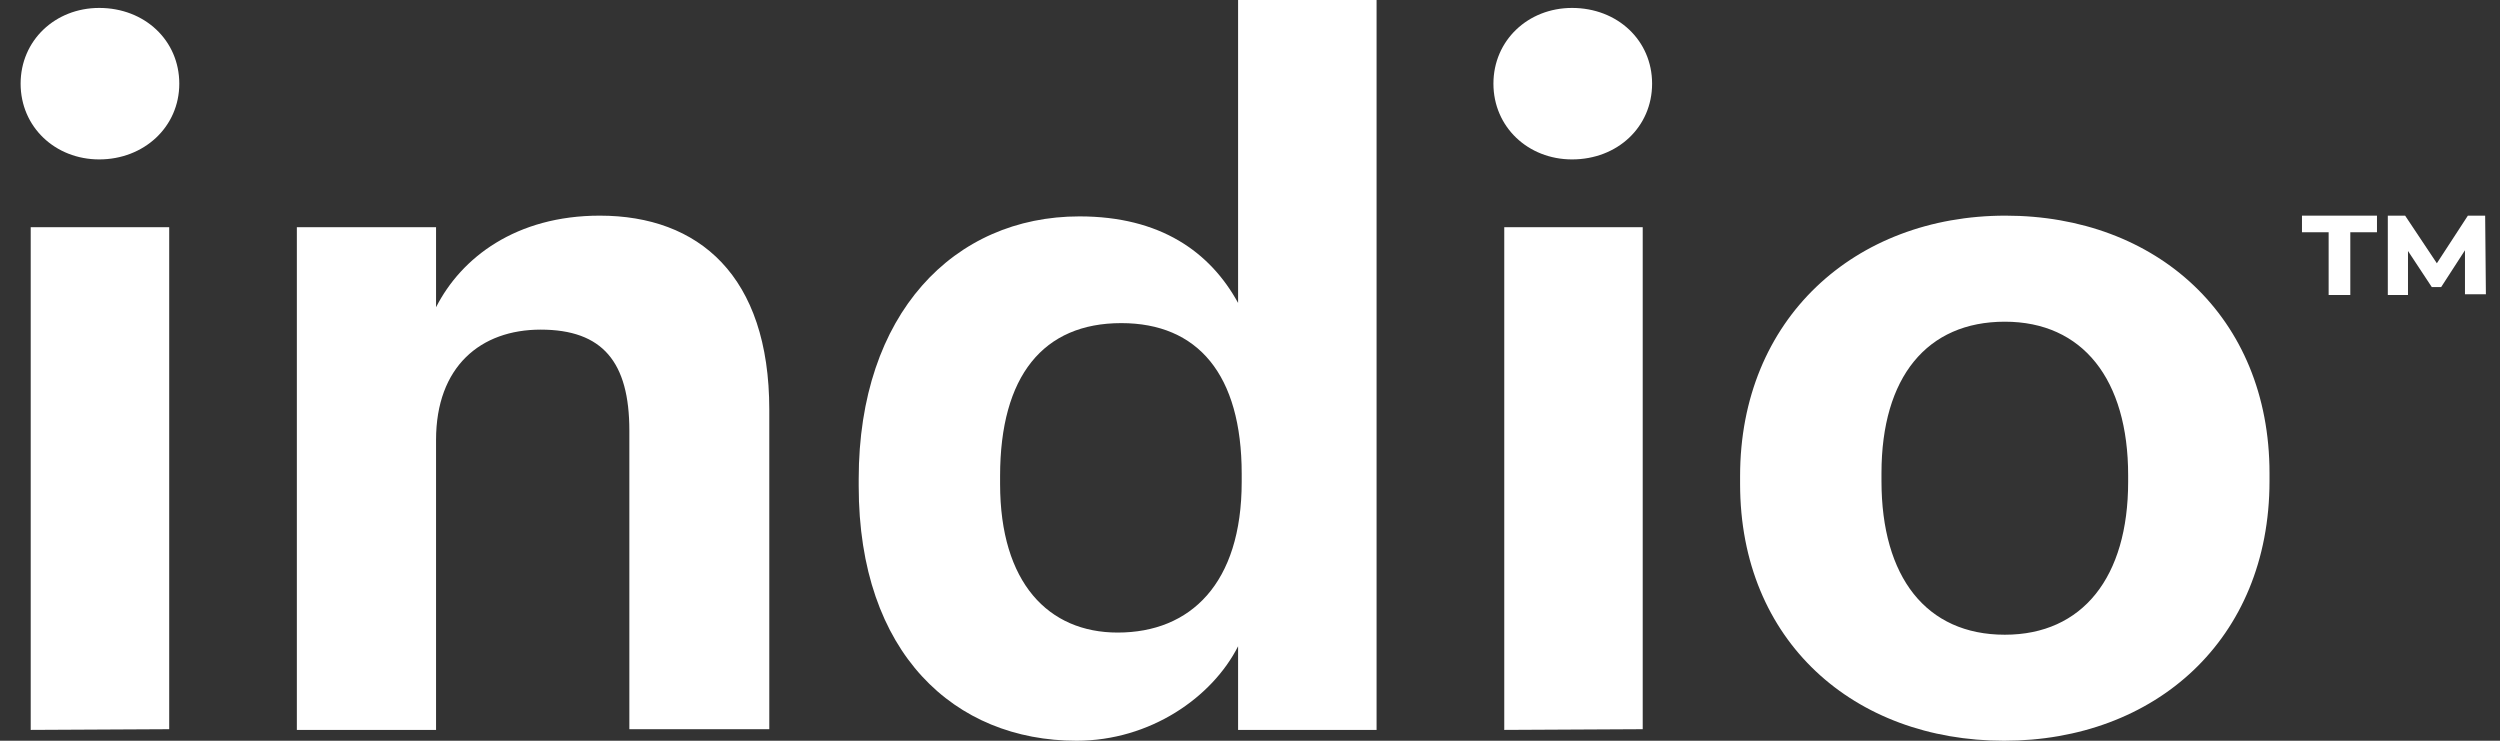
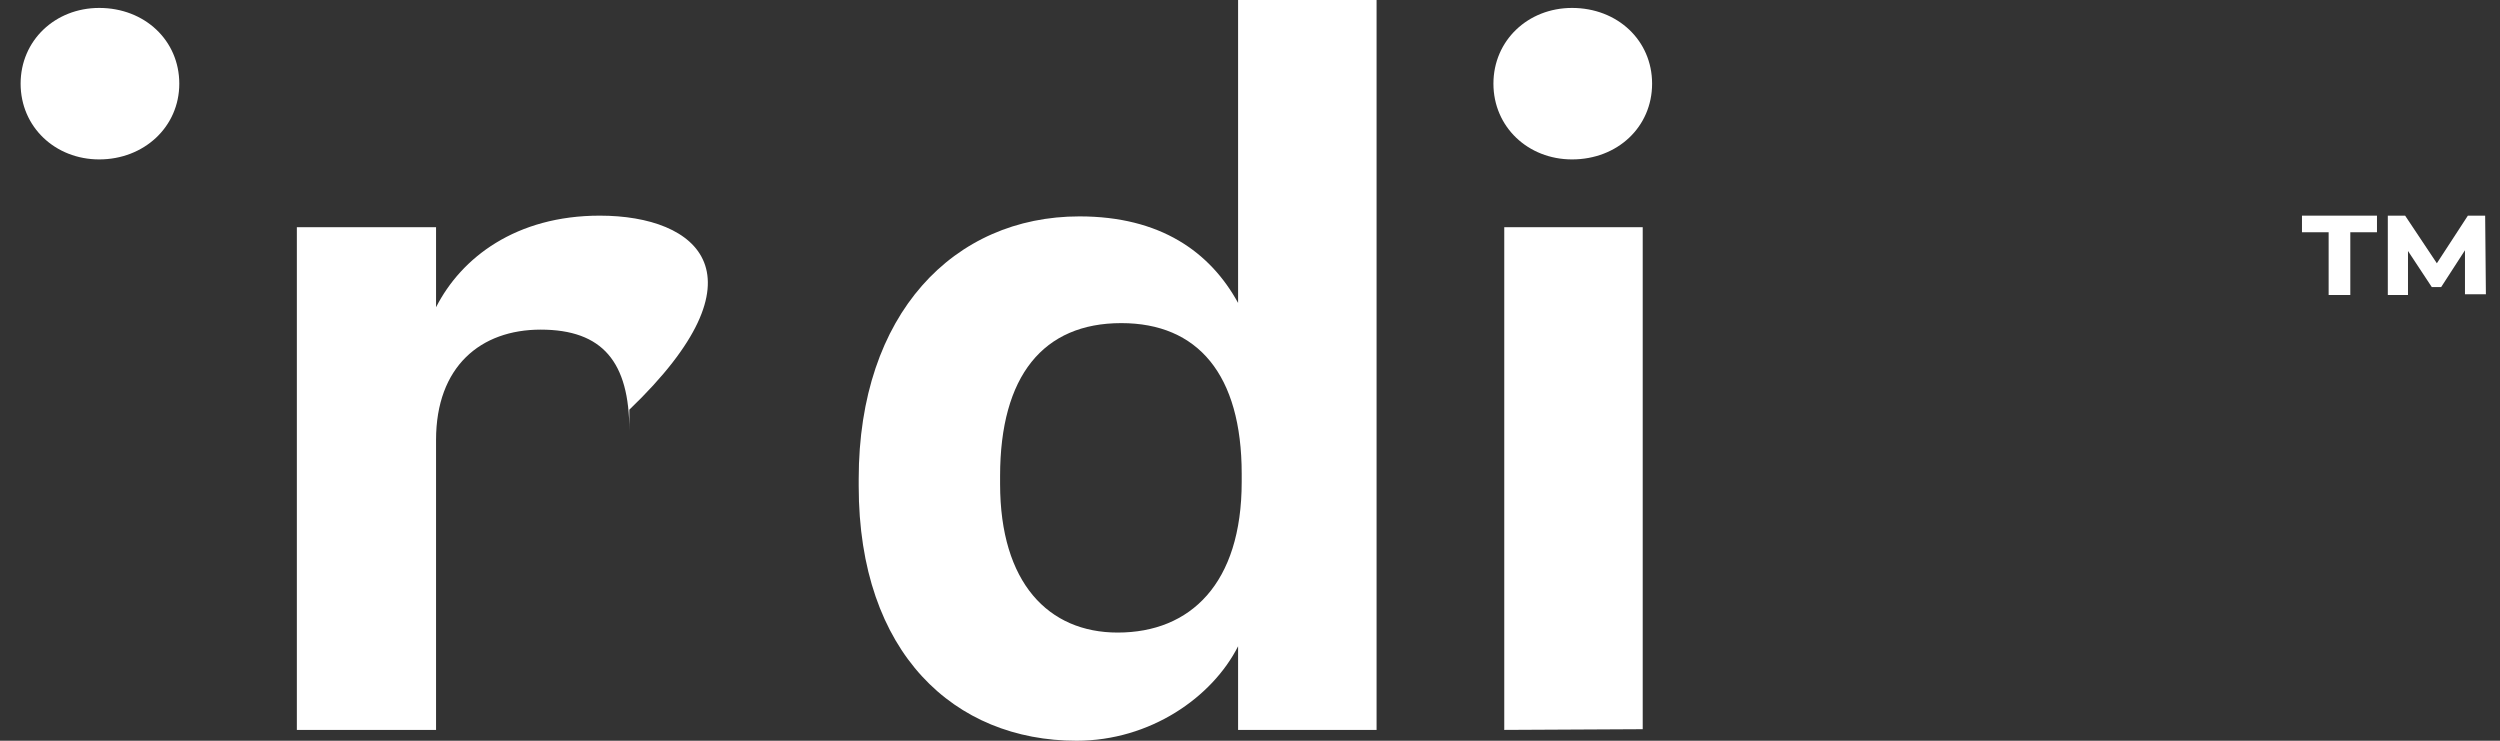
<svg xmlns="http://www.w3.org/2000/svg" width="81" height="24" viewBox="0 0 81 24" fill="none">
  <rect x="0" y="0" width="81" height="24" fill="#333333" stroke="none" />
-   <path d="M0.995 7.361V23.649L5.482 23.626V7.361H0.995Z" fill="white" />
  <path d="M0.668 2.711C0.668 4.113 1.789 5.165 3.215 5.165C4.664 5.165 5.809 4.113 5.809 2.711C5.809 1.309 4.687 0.257 3.215 0.257C1.789 0.257 0.668 1.309 0.668 2.711Z" fill="white" />
-   <path d="M9.618 7.361V23.649H14.128V14.255C14.128 11.871 15.577 10.68 17.517 10.68C19.526 10.68 20.391 11.731 20.391 13.951V23.626H24.925V13.274C24.925 8.927 22.634 6.987 19.433 6.987C16.722 6.987 14.946 8.343 14.128 9.955V7.361H9.618Z" fill="white" />
+   <path d="M9.618 7.361V23.649H14.128V14.255C14.128 11.871 15.577 10.68 17.517 10.68C19.526 10.68 20.391 11.731 20.391 13.951V23.626V13.274C24.925 8.927 22.634 6.987 19.433 6.987C16.722 6.987 14.946 8.343 14.128 9.955V7.361H9.618Z" fill="white" />
  <path fill-rule="evenodd" clip-rule="evenodd" d="M27.822 15.751C27.822 21.172 30.93 24 34.88 24C37.263 24 39.273 22.598 40.114 20.939V23.649H44.601V0H40.114V9.815C39.203 8.156 37.591 7.011 34.973 7.011C30.907 7.011 27.822 10.165 27.822 15.517V15.751ZM40.231 15.611C40.231 18.906 38.572 20.495 36.212 20.495C33.968 20.495 32.403 18.882 32.403 15.681V15.424C32.403 12.175 33.805 10.469 36.329 10.469C38.806 10.469 40.231 12.129 40.231 15.354V15.611Z" fill="white" />
  <path d="M48.738 7.361V23.649L53.224 23.626V7.361H48.738Z" fill="white" />
  <path d="M48.387 2.711C48.387 4.113 49.509 5.165 50.934 5.165C52.407 5.165 53.528 4.113 53.528 2.711C53.528 1.309 52.407 0.257 50.934 0.257C49.509 0.257 48.387 1.309 48.387 2.711Z" fill="white" />
-   <path fill-rule="evenodd" clip-rule="evenodd" d="M56.379 15.681C56.379 20.775 60.072 24 64.932 24C69.817 24 73.532 20.728 73.532 15.587V15.33C73.532 10.259 69.863 6.987 64.979 6.987C60.095 6.987 56.379 10.329 56.379 15.424V15.681ZM68.952 15.611C68.952 18.695 67.48 20.565 64.956 20.565C62.408 20.565 60.96 18.695 60.96 15.587V15.33C60.96 12.222 62.432 10.423 64.956 10.423C67.48 10.423 68.952 12.292 68.952 15.4V15.611Z" fill="white" />
  <path d="M77.014 6.987H74.584V7.525H75.448V9.558H76.15V7.525H77.014V6.987Z" fill="white" />
  <path d="M79.865 8.109V9.535H80.543L80.519 6.987H79.959L78.954 8.53L77.926 6.987H77.365V9.558H78.019V8.132L78.79 9.301H79.094L79.865 8.109Z" fill="white" />
</svg>